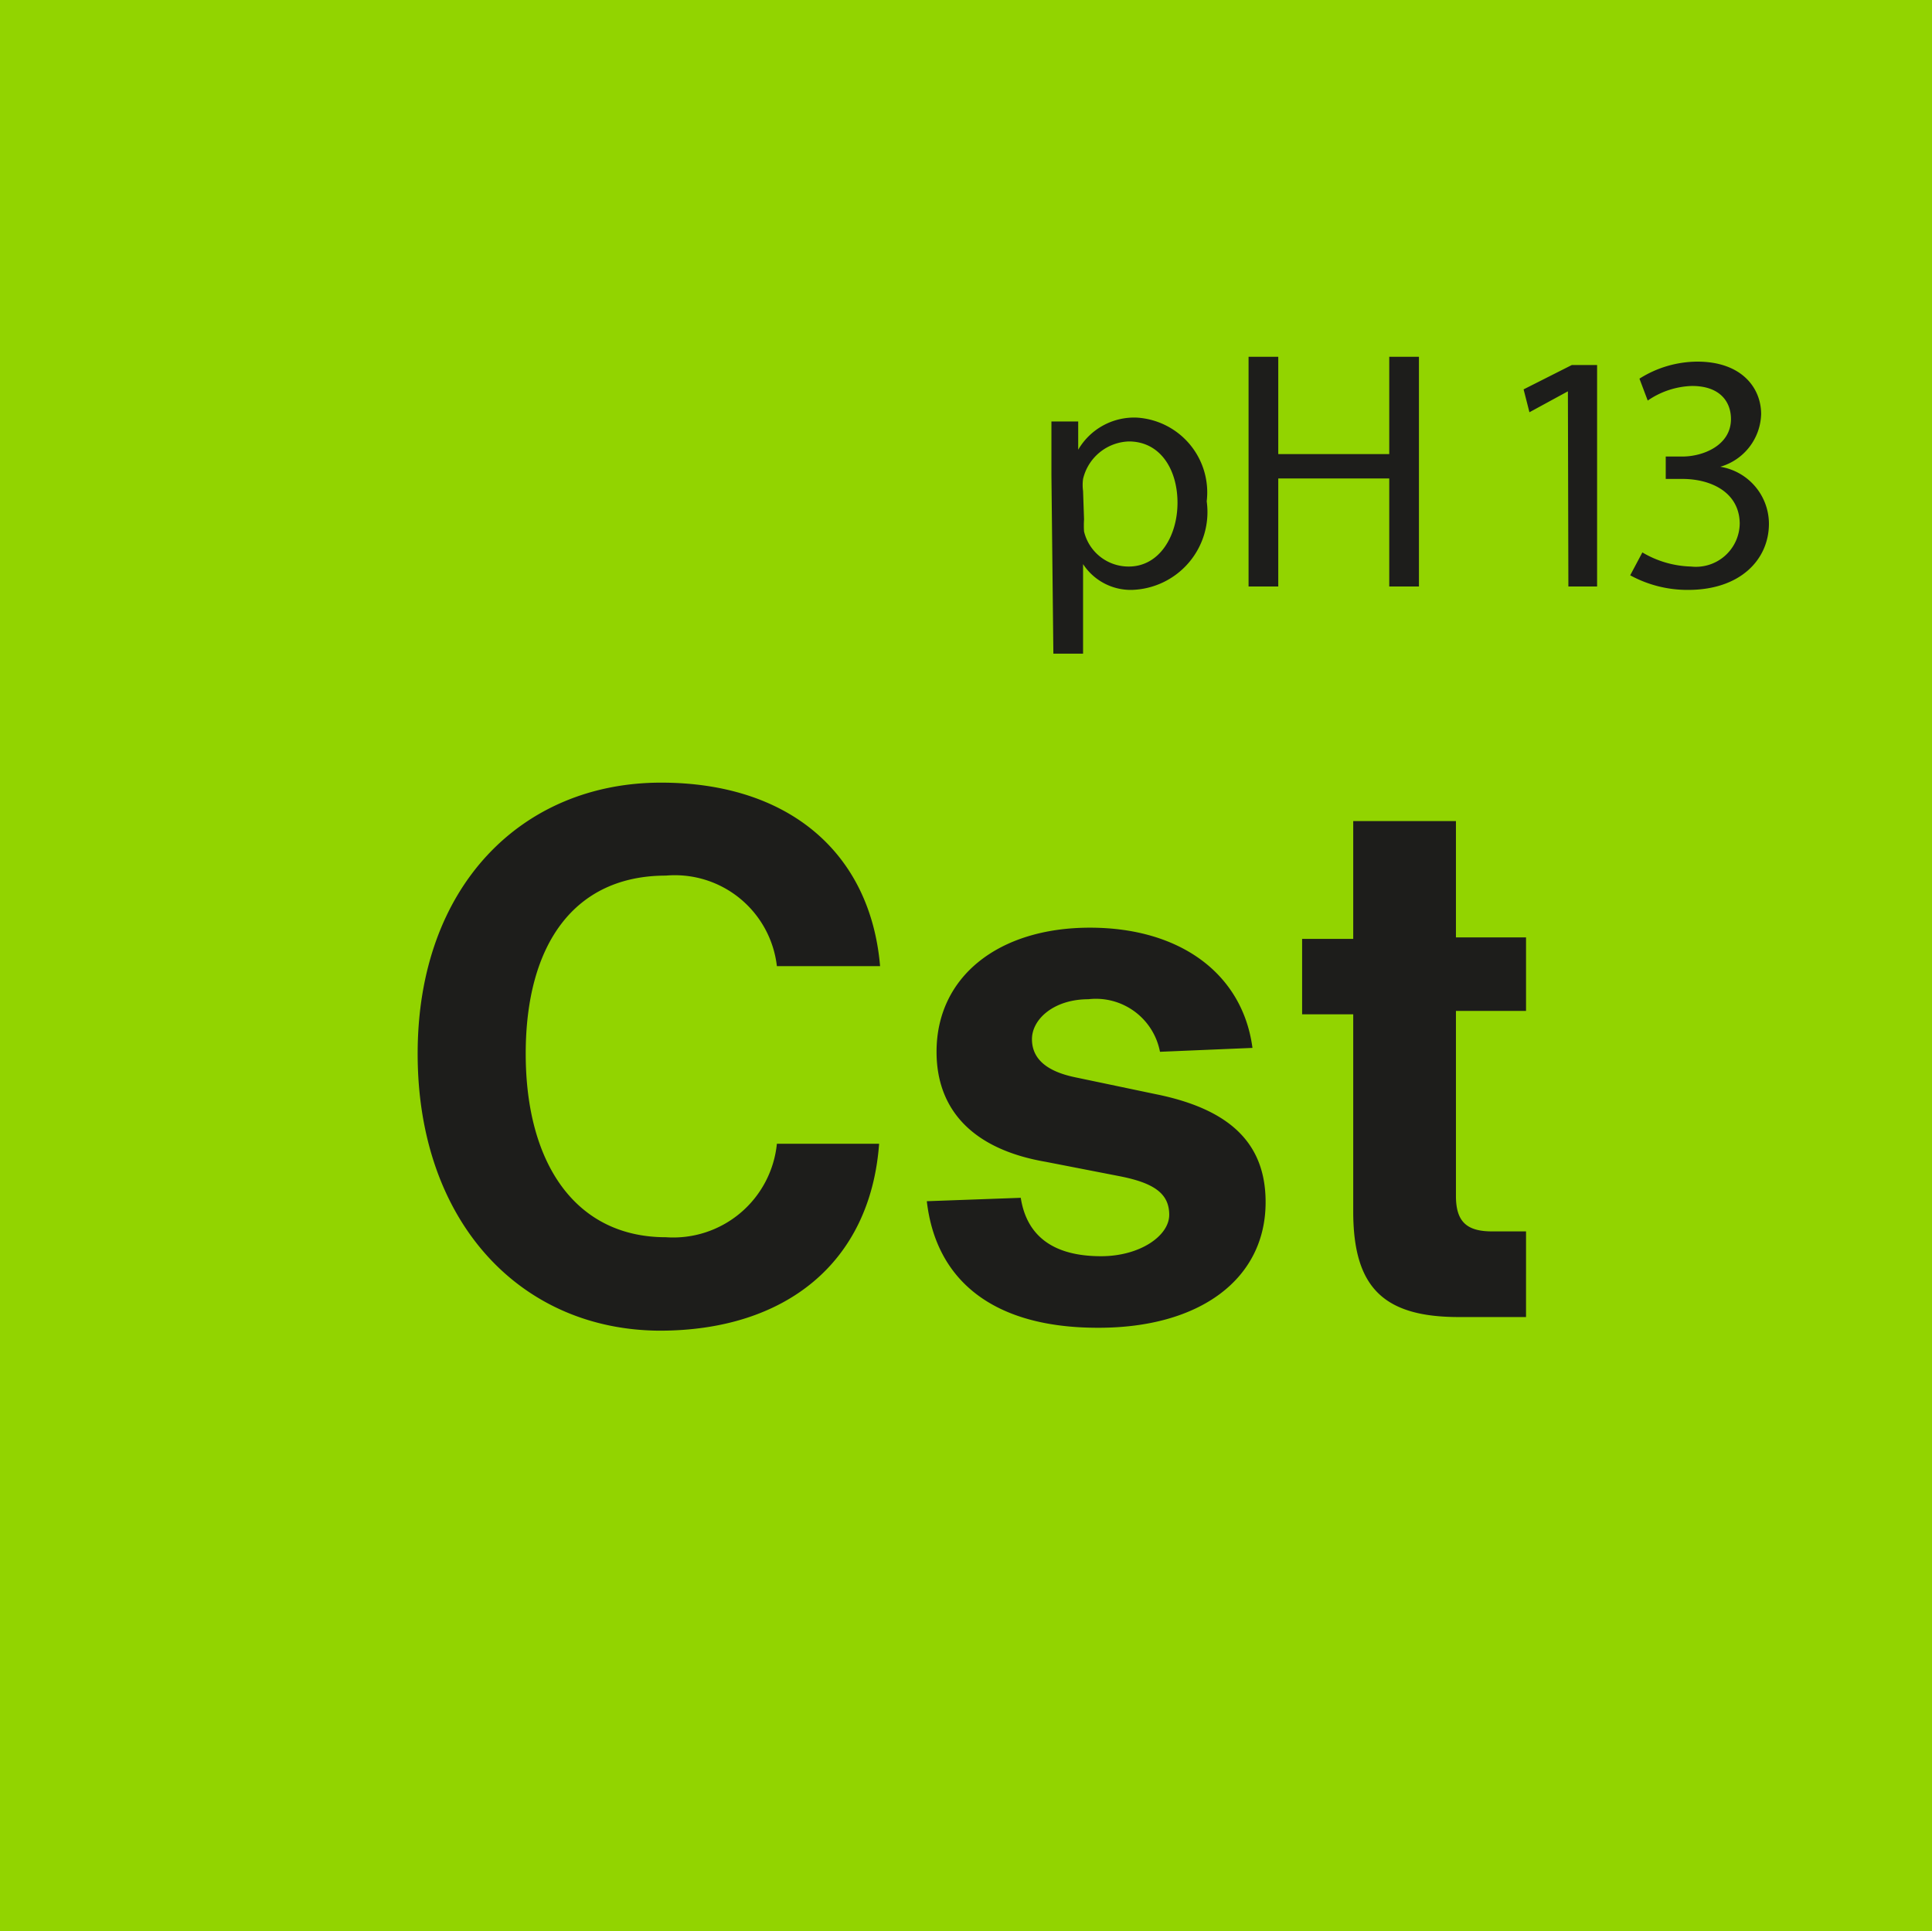
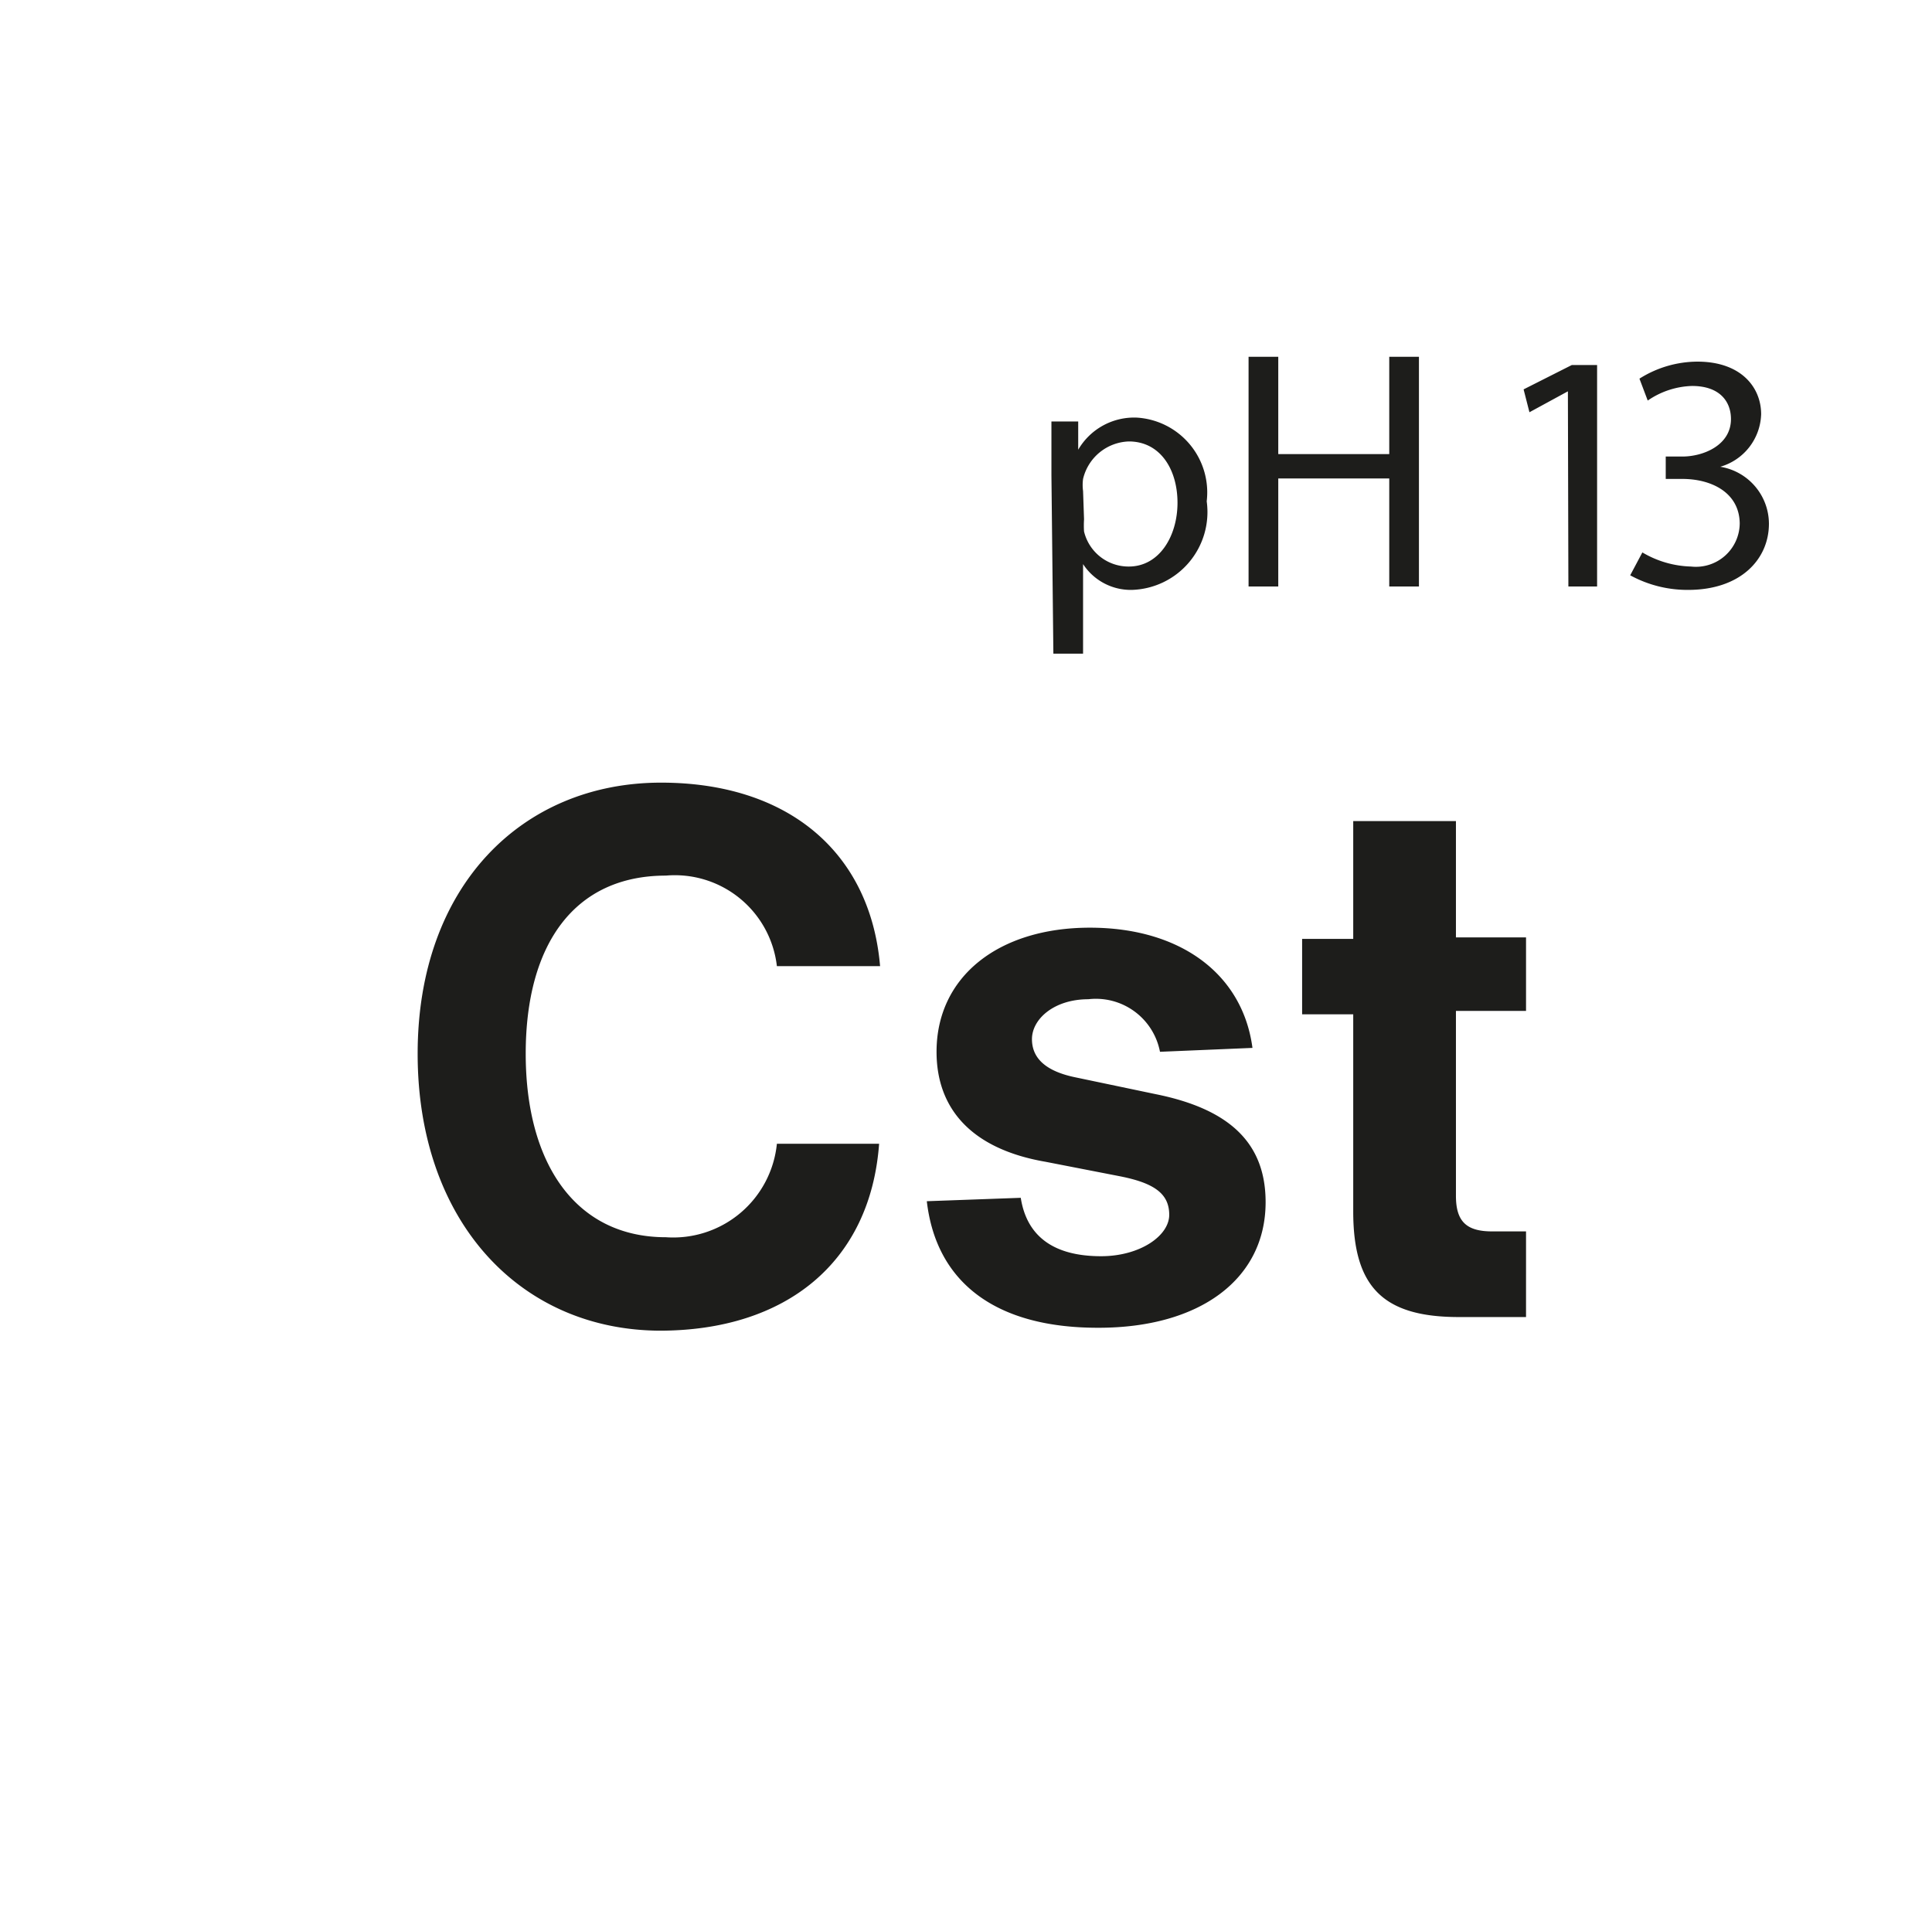
<svg xmlns="http://www.w3.org/2000/svg" id="Ebene_1" data-name="Ebene 1" viewBox="0 0 39.69 39.68">
  <defs>
    <style>.cls-1{fill:#92d400;}.cls-2{fill:#1d1d1b;}</style>
  </defs>
-   <rect class="cls-1" width="39.69" height="39.68" />
  <path class="cls-2" d="M29.91,20.77l1.44,0V19.26l-1.44,0V16.87H27.8v2.42l-1.05,0v1.55l1.05,0v4.05c0,1.56.62,2.17,2.17,2.17h1.38V25.3h-.7c-.53,0-.74-.21-.74-.73Zm-7.34,6.51c2.08,0,3.43-1,3.43-2.58,0-1.2-.72-1.91-2.26-2.22l-1.67-.35c-.56-.12-.87-.37-.87-.78s.45-.82,1.16-.82a1.34,1.34,0,0,1,1.47,1.08l1.9-.08c-.2-1.51-1.47-2.47-3.34-2.47s-3.15,1-3.15,2.55c0,1.18.73,2,2.24,2.26l1.54.3c.7.14,1,.36,1,.79s-.6.85-1.4.85c-1,0-1.53-.43-1.65-1.2l-1.93.07c.19,1.65,1.39,2.6,3.51,2.6m-9,.06c2.59,0,4.33-1.4,4.51-3.84h-2.1a2.14,2.14,0,0,1-2.28,1.92c-1.86,0-2.88-1.52-2.88-3.77s1-3.66,2.88-3.66a2.11,2.11,0,0,1,2.28,1.86h2.12c-.2-2.34-1.89-3.77-4.5-3.77-2.85,0-5,2.12-5,5.57s2.11,5.69,5,5.69" />
  <path class="cls-2" d="M33.49,11.82a2.45,2.45,0,0,0,1.19.3c1.08,0,1.66-.63,1.66-1.36a1.19,1.19,0,0,0-1-1.17h0a1.16,1.16,0,0,0,.84-1.08c0-.55-.41-1.08-1.31-1.08a2.24,2.24,0,0,0-1.19.35l.17.45a1.69,1.69,0,0,1,.91-.3c.57,0,.8.32.8.68,0,.54-.57.77-1,.77h-.34v.46h.34c.6,0,1.17.28,1.18.91a.9.9,0,0,1-1,.89,2.06,2.06,0,0,1-1-.29Zm-1.27.23h.59V7.5h-.52L31.3,8l.12.47.79-.43h0ZM25.65,7.33v4.72h.61V9.83h2.28v2.22h.61V7.33h-.61v2H26.26v-2Zm-3.4,2.76a.93.93,0,0,1,0-.25,1,1,0,0,1,.94-.77c.65,0,1,.58,1,1.26s-.37,1.31-1,1.31a.94.94,0,0,1-.92-.72,1.9,1.9,0,0,1,0-.25Zm-.61,3.34h.61V11.59h0a1.17,1.17,0,0,0,1,.53,1.6,1.6,0,0,0,1.54-1.82,1.54,1.54,0,0,0-1.44-1.72,1.33,1.33,0,0,0-1.2.66h0l0-.58h-.55c0,.32,0,.67,0,1.11Z" />
</svg>